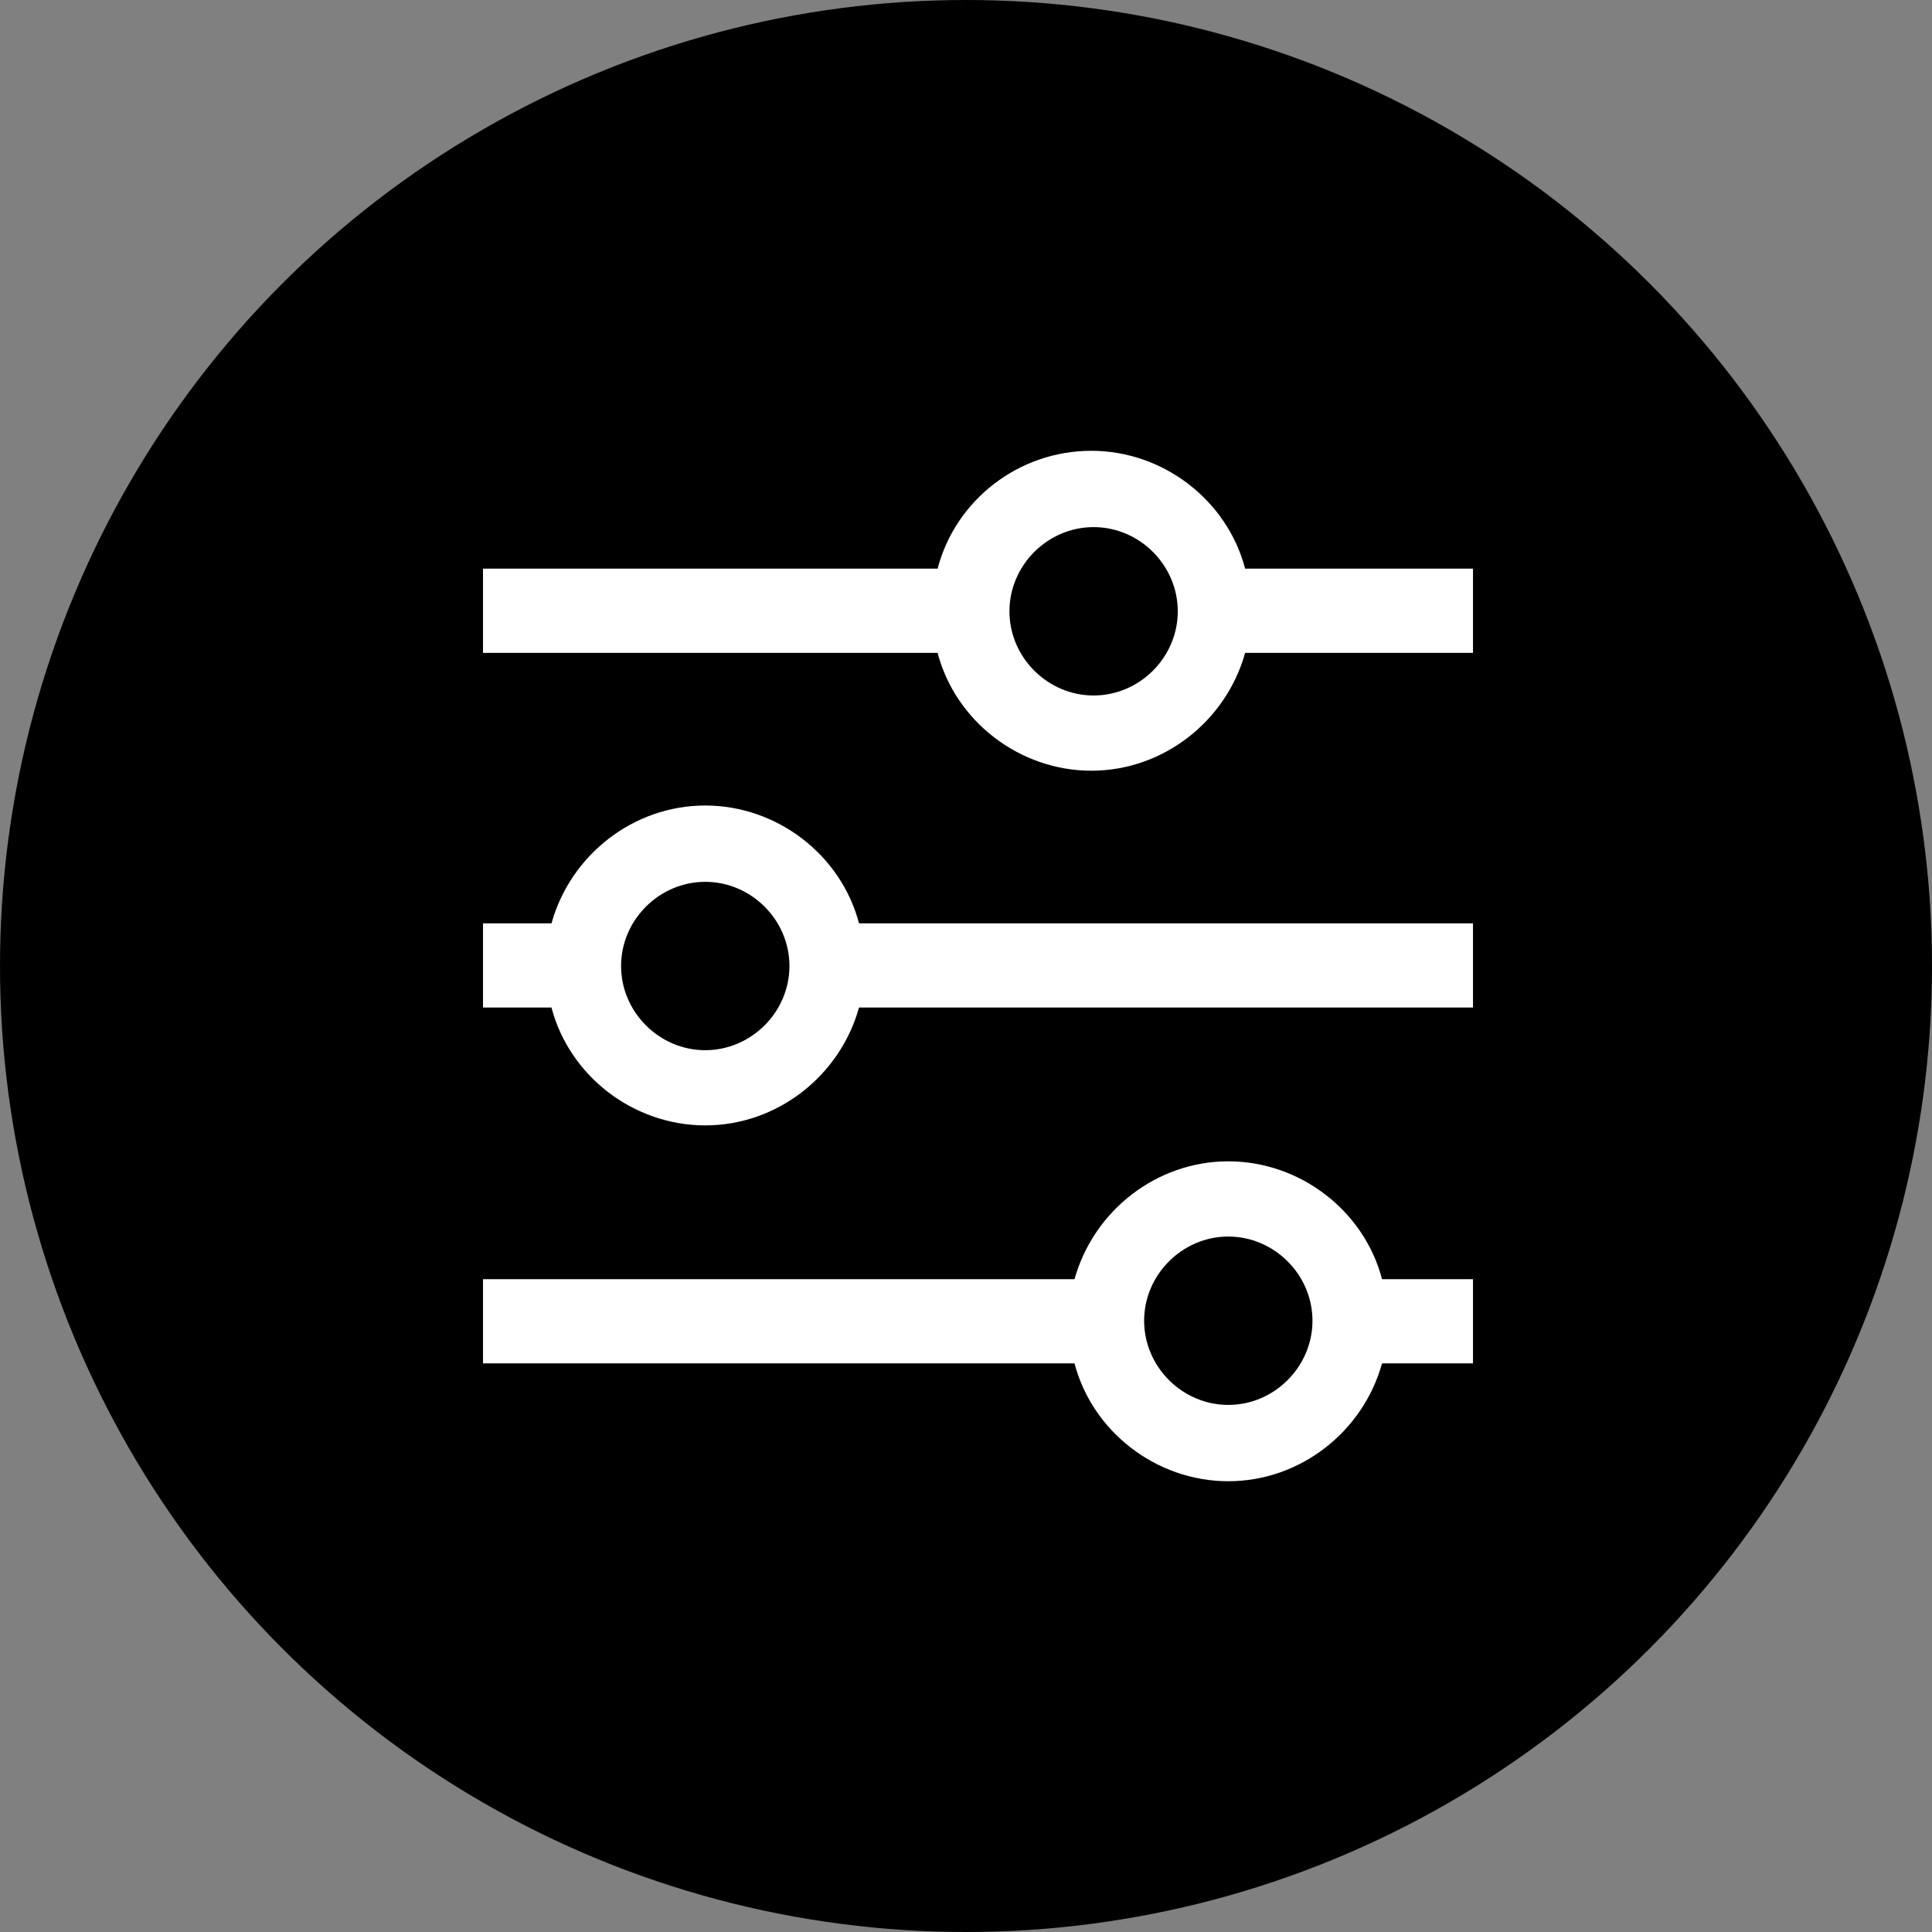
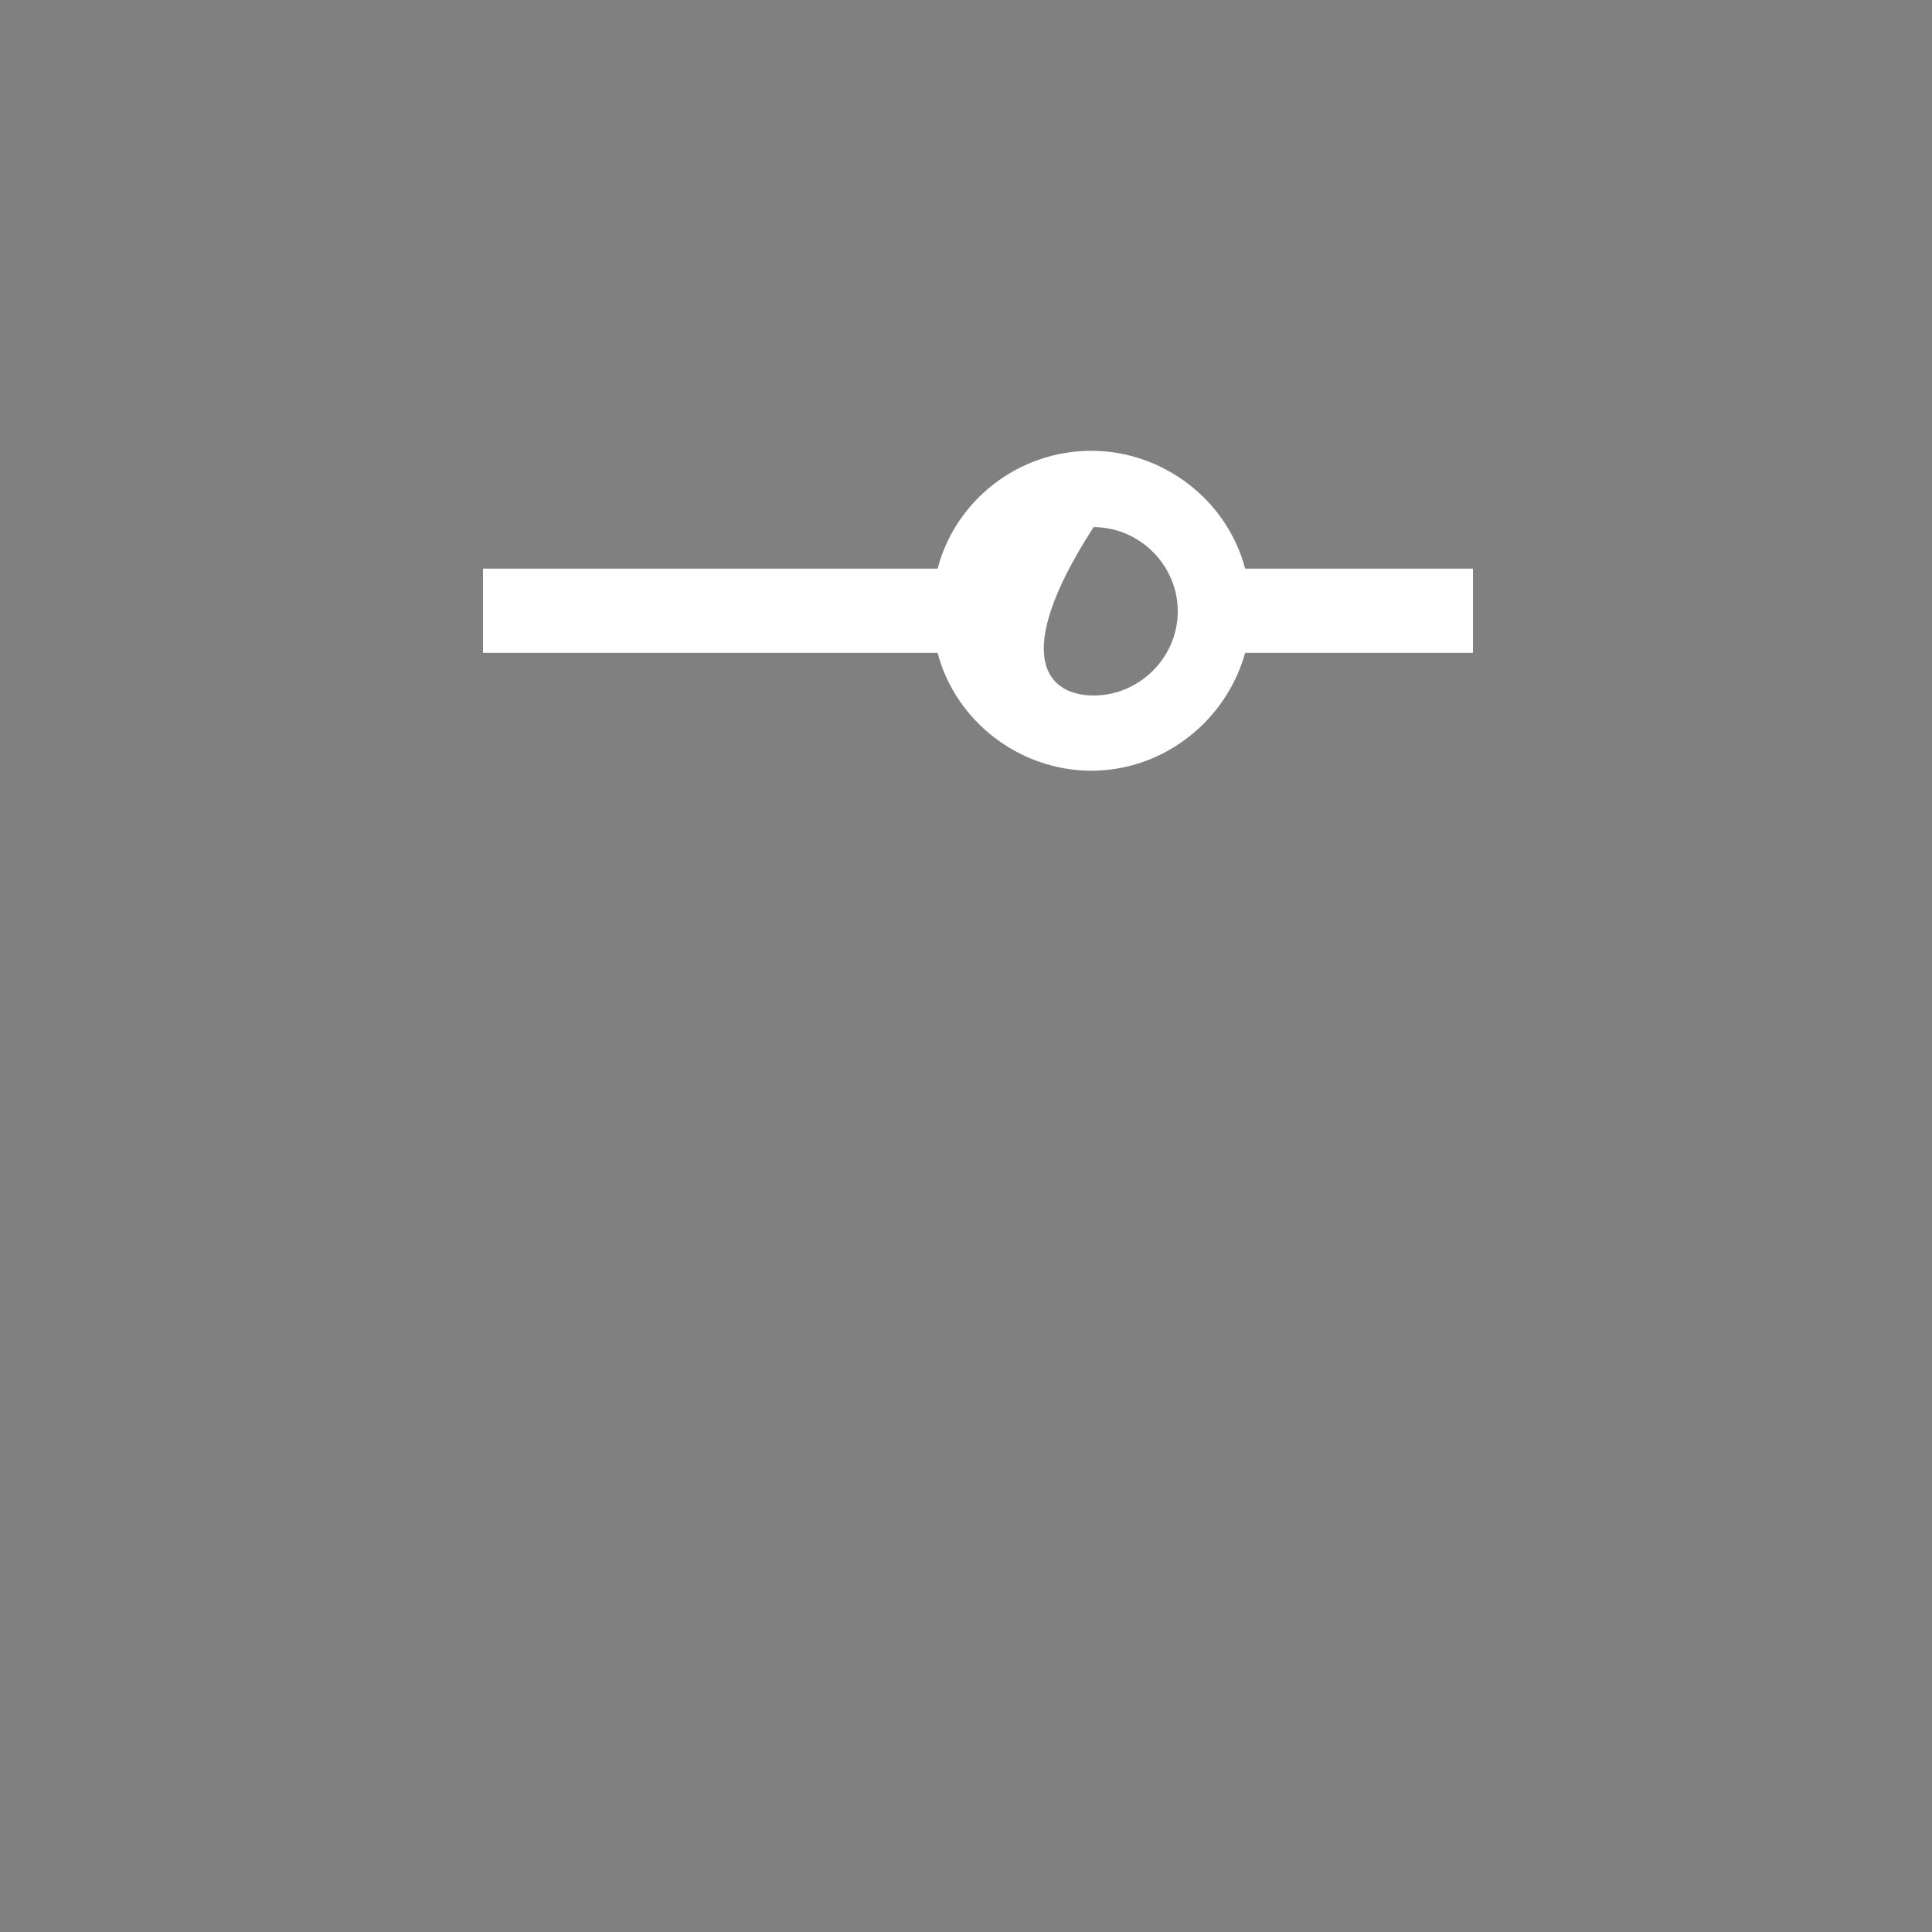
<svg xmlns="http://www.w3.org/2000/svg" width="60" height="60" viewBox="0 0 60 60" fill="none">
  <rect x="0" y="0" width="60" height="60" fill="#808080" stroke="none" />
-   <circle cx="30" cy="30" r="30" fill="black" />
-   <path d="M15 39.727H33.37C33.963 37.6 35.915 36.066 38.146 36.066C40.377 36.066 42.364 37.6 42.921 39.727H45.745V42.341H42.921C42.329 44.467 40.377 46.001 38.146 46.001C35.915 46.001 33.928 44.467 33.37 42.341H15V39.727ZM38.146 38.402C36.717 38.402 35.532 39.587 35.532 41.017C35.532 42.446 36.717 43.631 38.146 43.631C39.575 43.631 40.76 42.446 40.76 41.017C40.76 39.587 39.575 38.402 38.146 38.402Z" fill="white" />
-   <path d="M15 28.676H17.127C17.719 26.549 19.671 25.016 21.902 25.016C24.133 25.016 26.12 26.549 26.678 28.676H45.745V31.29H26.678C26.085 33.417 24.133 34.95 21.902 34.95C19.671 34.95 17.684 33.417 17.127 31.29H15L15 28.676ZM21.902 27.386C20.473 27.386 19.288 28.571 19.288 30C19.288 31.43 20.473 32.615 21.902 32.615C23.331 32.615 24.517 31.43 24.517 30C24.517 28.571 23.331 27.386 21.902 27.386Z" fill="white" />
-   <path d="M15 17.66H29.118C29.675 15.534 31.628 14 33.893 14C36.124 14 38.111 15.534 38.669 17.66H45.745V20.275H38.669C38.076 22.401 36.124 23.935 33.893 23.935C31.662 23.935 29.675 22.401 29.118 20.275H15V17.66ZM33.963 16.37C32.534 16.37 31.349 17.555 31.349 18.985C31.349 20.414 32.534 21.599 33.963 21.599C35.392 21.599 36.577 20.414 36.577 18.985C36.577 17.555 35.392 16.37 33.963 16.37Z" fill="white" />
+   <path d="M15 17.66H29.118C29.675 15.534 31.628 14 33.893 14C36.124 14 38.111 15.534 38.669 17.66H45.745V20.275H38.669C38.076 22.401 36.124 23.935 33.893 23.935C31.662 23.935 29.675 22.401 29.118 20.275H15V17.66ZM33.963 16.37C31.349 20.414 32.534 21.599 33.963 21.599C35.392 21.599 36.577 20.414 36.577 18.985C36.577 17.555 35.392 16.37 33.963 16.37Z" fill="white" />
</svg>